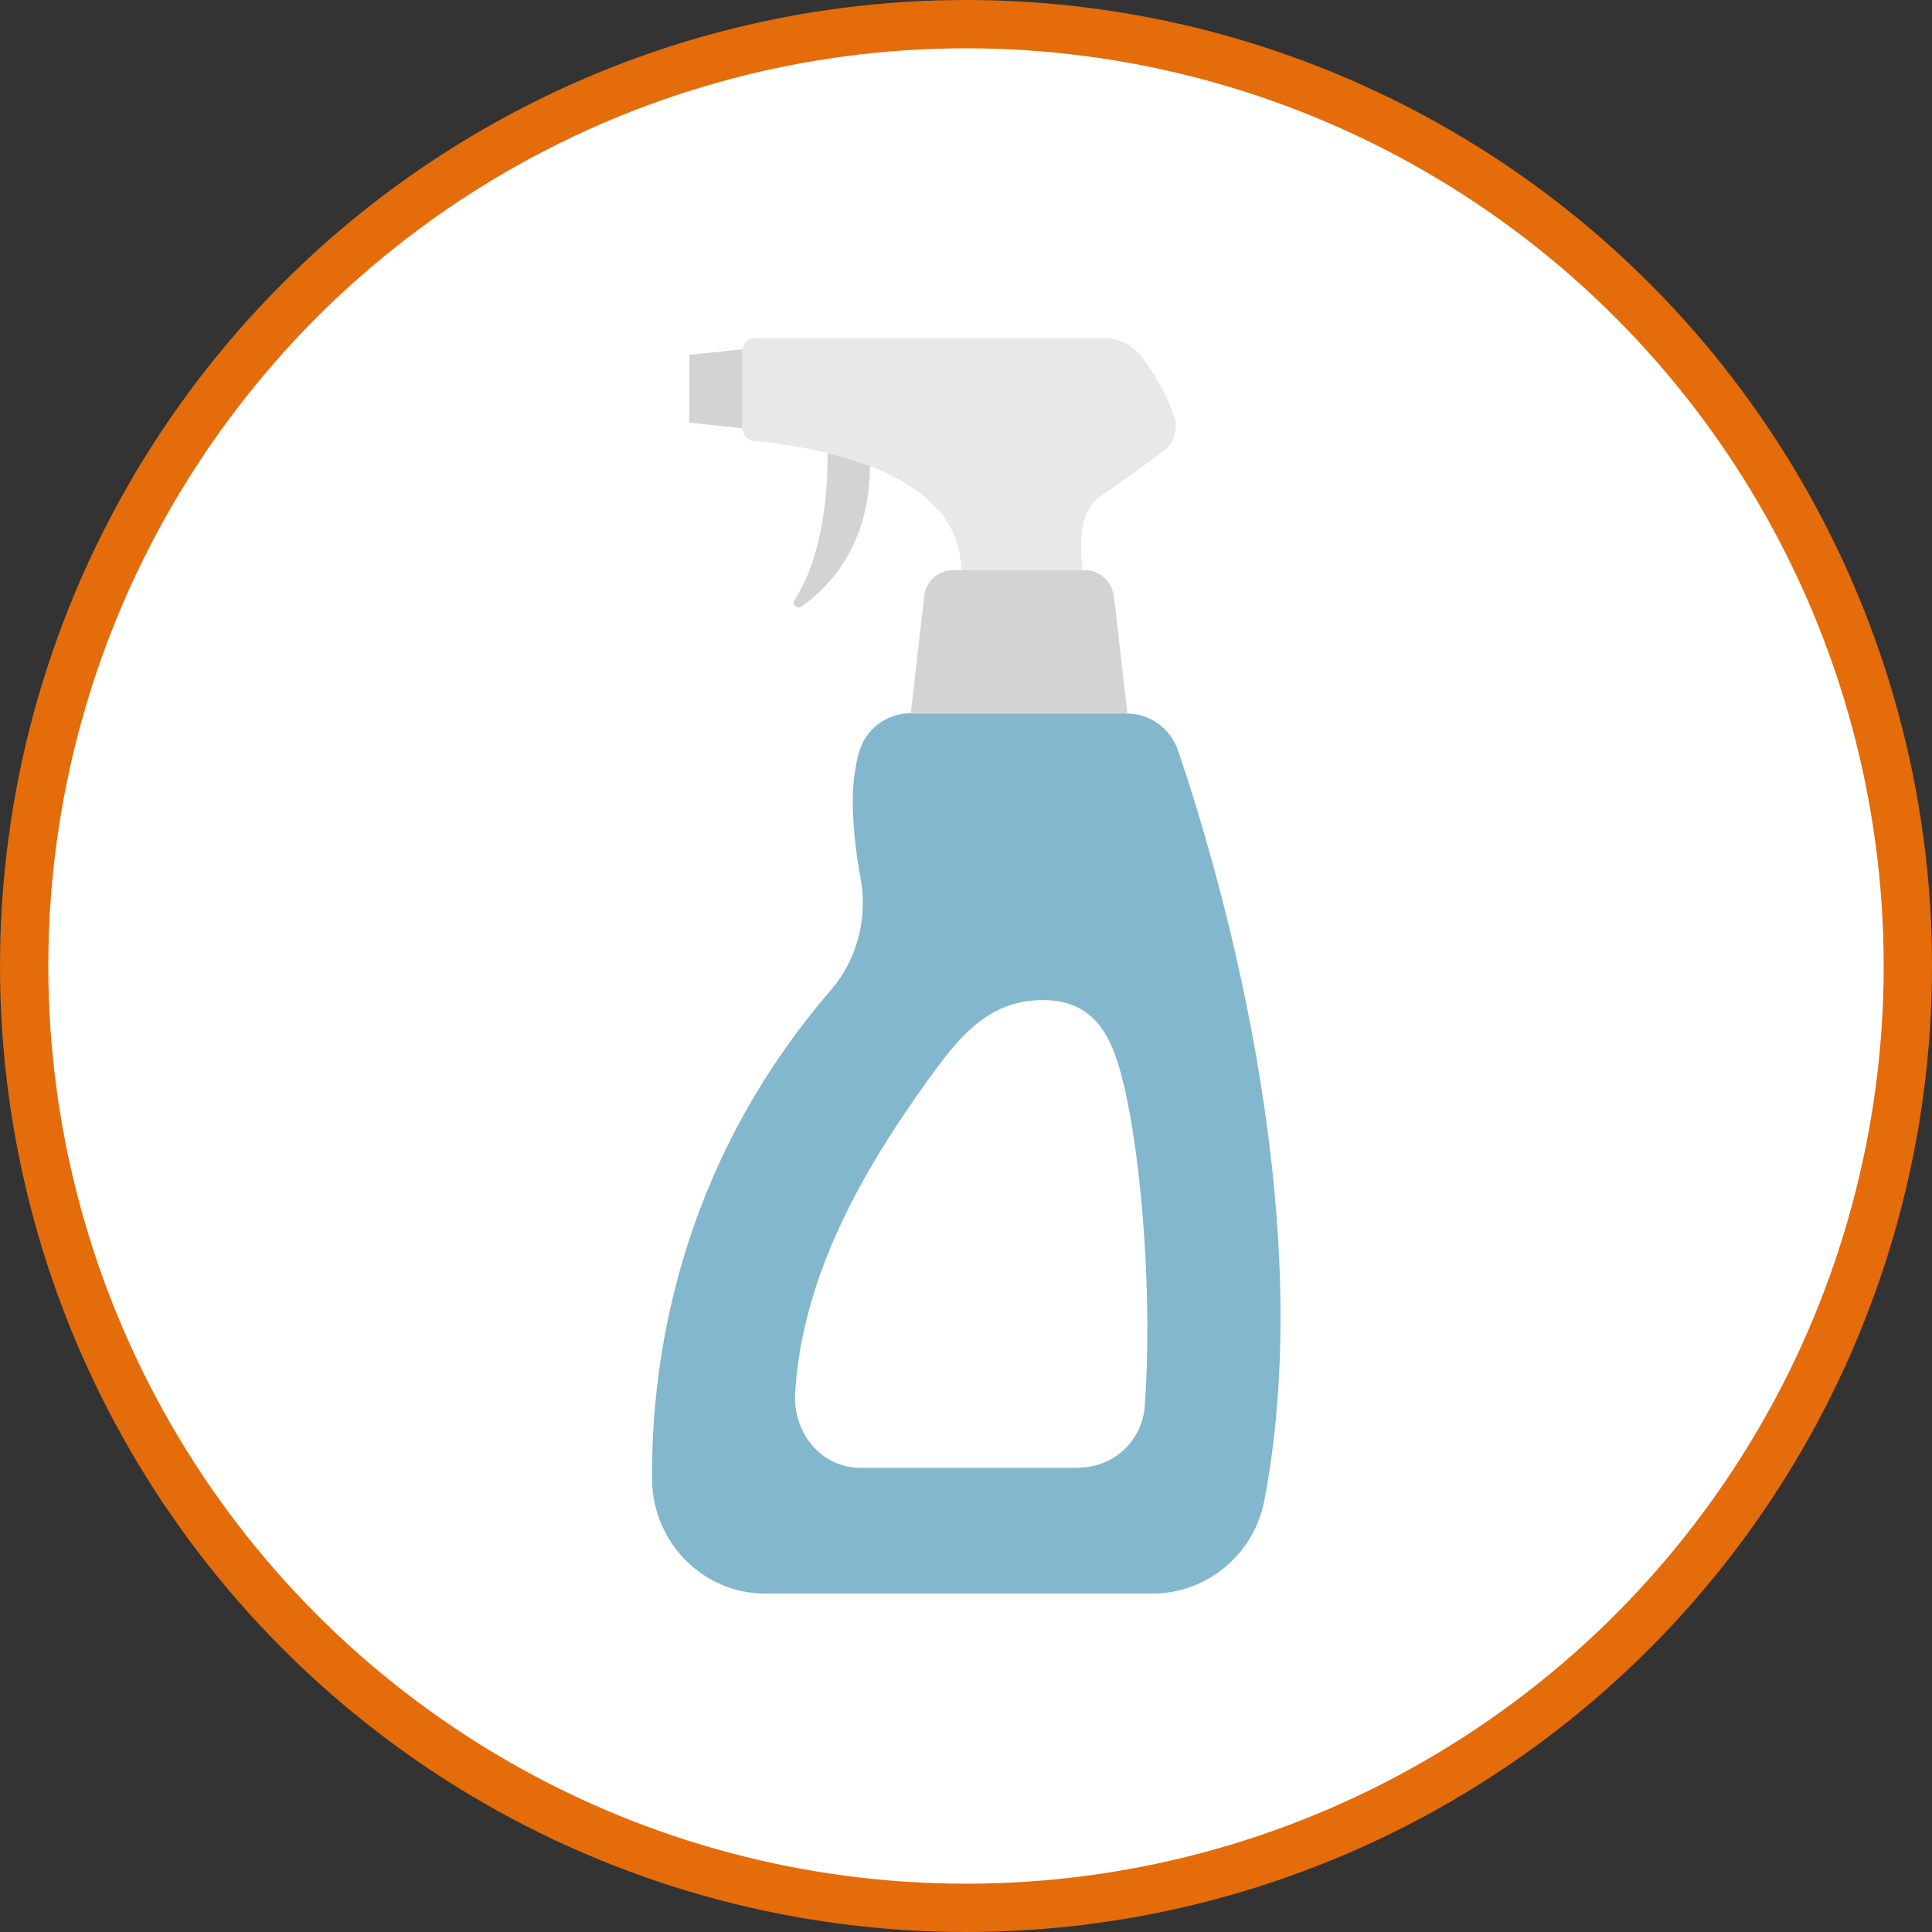
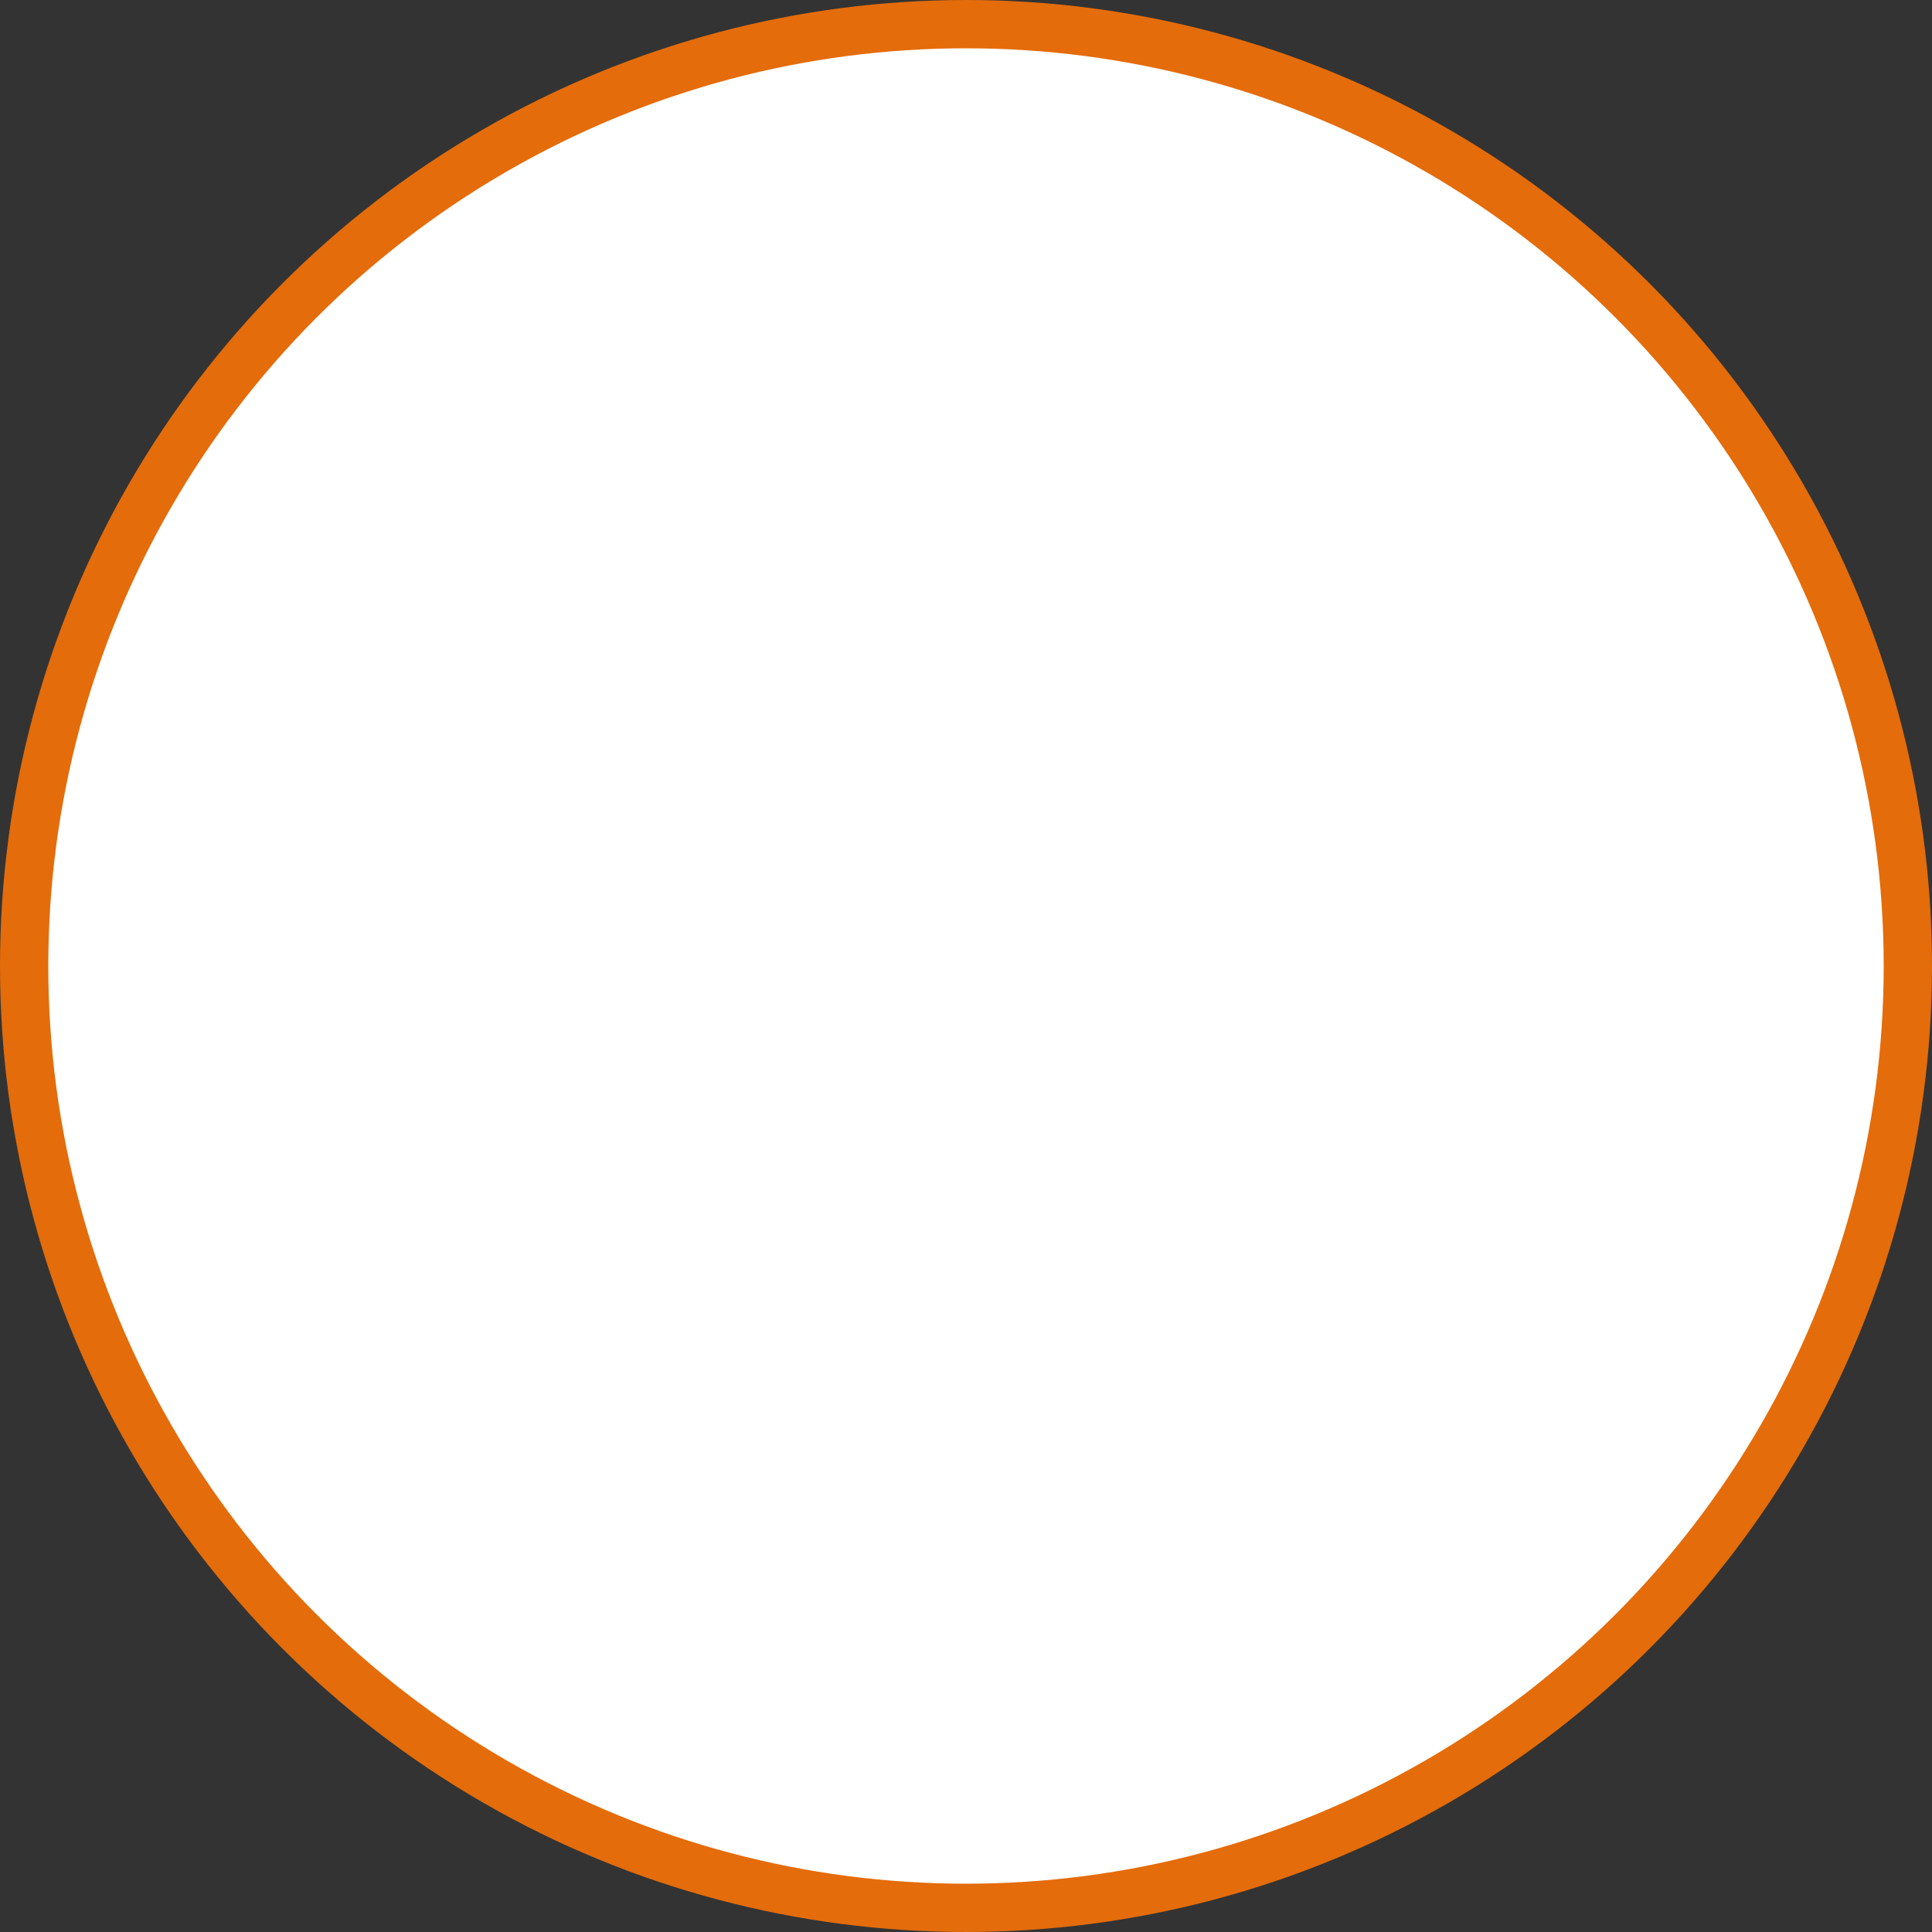
<svg xmlns="http://www.w3.org/2000/svg" width="80" height="80" viewBox="0 0 80 80" fill="none">
  <rect x="0" y="0" width="80" height="80" fill="#333333" stroke="none" />
  <circle cx="40" cy="40" r="39" fill="white" stroke="#E46C0A" stroke-width="2" />
  <g clip-path="url(#clip0_13_287)">
    <path d="M48.174 18.682C47.441 19.233 46.266 20.08 45.584 20.542C44.485 21.286 44.801 23.081 44.826 23.607H39.798C39.798 21.375 38.004 20.067 36.02 19.297C35.439 19.079 34.845 18.9 34.277 18.759C33.001 18.451 31.839 18.31 31.22 18.259C30.954 18.233 30.739 18.002 30.739 17.733V14.526C30.739 14.231 30.98 14 31.258 14H45.71C46.342 14 46.936 14.308 47.315 14.821C47.744 15.411 48.288 16.27 48.616 17.232C48.806 17.758 48.616 18.348 48.174 18.682Z" fill="#E8E8E8" />
    <path d="M30.739 17.733L28.541 17.502V14.693L30.739 14.462V17.733Z" fill="#D3D3D3" />
-     <path d="M36.02 19.297C36.02 22.607 34.29 24.351 33.178 25.121C33.001 25.236 32.786 25.031 32.9 24.852C34.416 22.504 34.264 18.759 34.264 18.759C34.833 18.9 35.427 19.079 36.008 19.297H36.02Z" fill="#D3D3D3" />
-     <path d="M46.683 29.546L46.127 24.698C46.052 24.082 45.534 23.607 44.927 23.607H39.469C38.85 23.607 38.332 24.069 38.269 24.698L37.713 29.546H46.683Z" fill="#D3D3D3" />
    <path d="M37.726 29.546H46.658C47.618 29.546 48.465 30.162 48.78 31.073C50.359 35.716 54.668 50.018 52.356 62.126C51.926 64.371 49.968 65.987 47.719 65.987H31.712C29.122 66 27.013 63.871 27 61.241C26.962 56.316 28.099 48.312 34.403 41.001C35.502 39.731 35.944 37.999 35.629 36.332C35.477 35.523 35.351 34.561 35.313 33.497C35.288 32.458 35.414 31.675 35.591 31.085C35.881 30.149 36.753 29.533 37.713 29.533L37.726 29.546Z" fill="#82B7CE" />
-     <path d="M44.7 60.779H35.629C33.986 60.779 32.824 59.317 32.925 57.663C33.228 52.852 35.667 48.556 38.408 44.746C39.646 43.027 40.872 41.411 43.184 41.411C45.495 41.411 46.115 43.168 46.544 44.964C47.302 48.171 47.719 53.879 47.403 58.214C47.302 59.651 46.115 60.767 44.687 60.767L44.7 60.779Z" fill="white" />
  </g>
  <defs>
    <clipPath id="clip0_13_287">
-       <rect width="26" height="52" fill="white" transform="translate(27 14)" />
-     </clipPath>
+       </clipPath>
  </defs>
</svg>